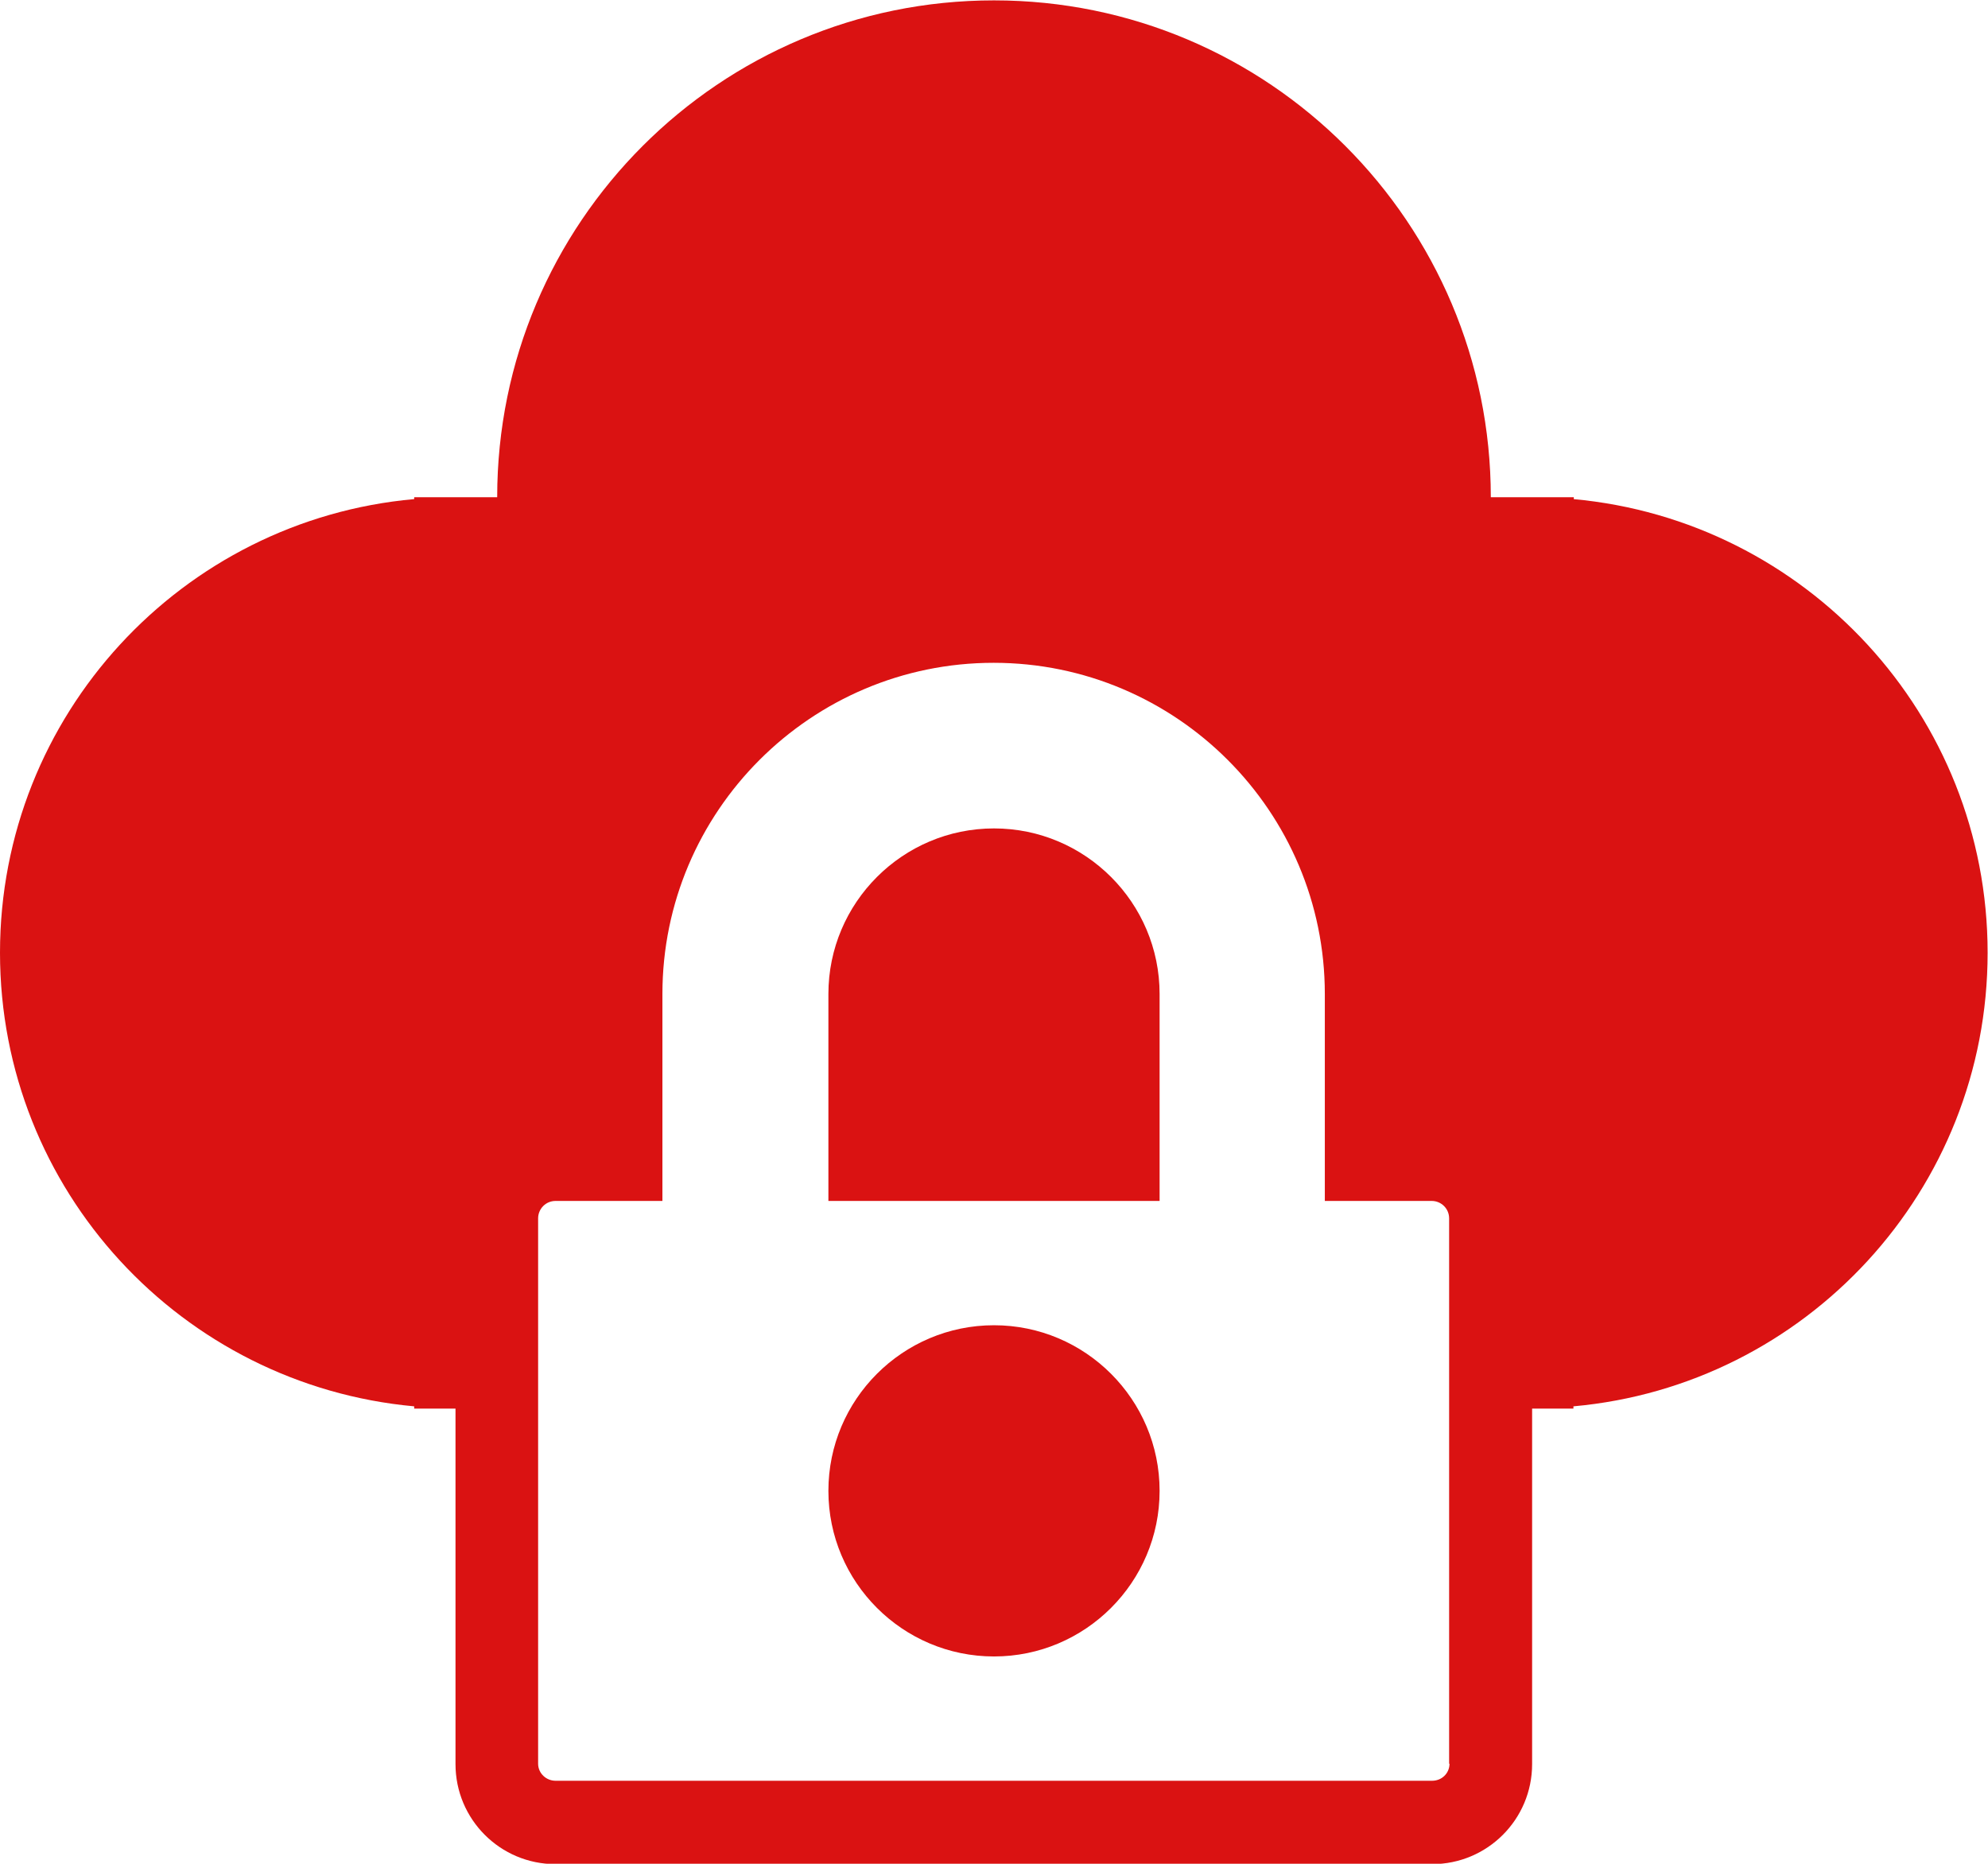
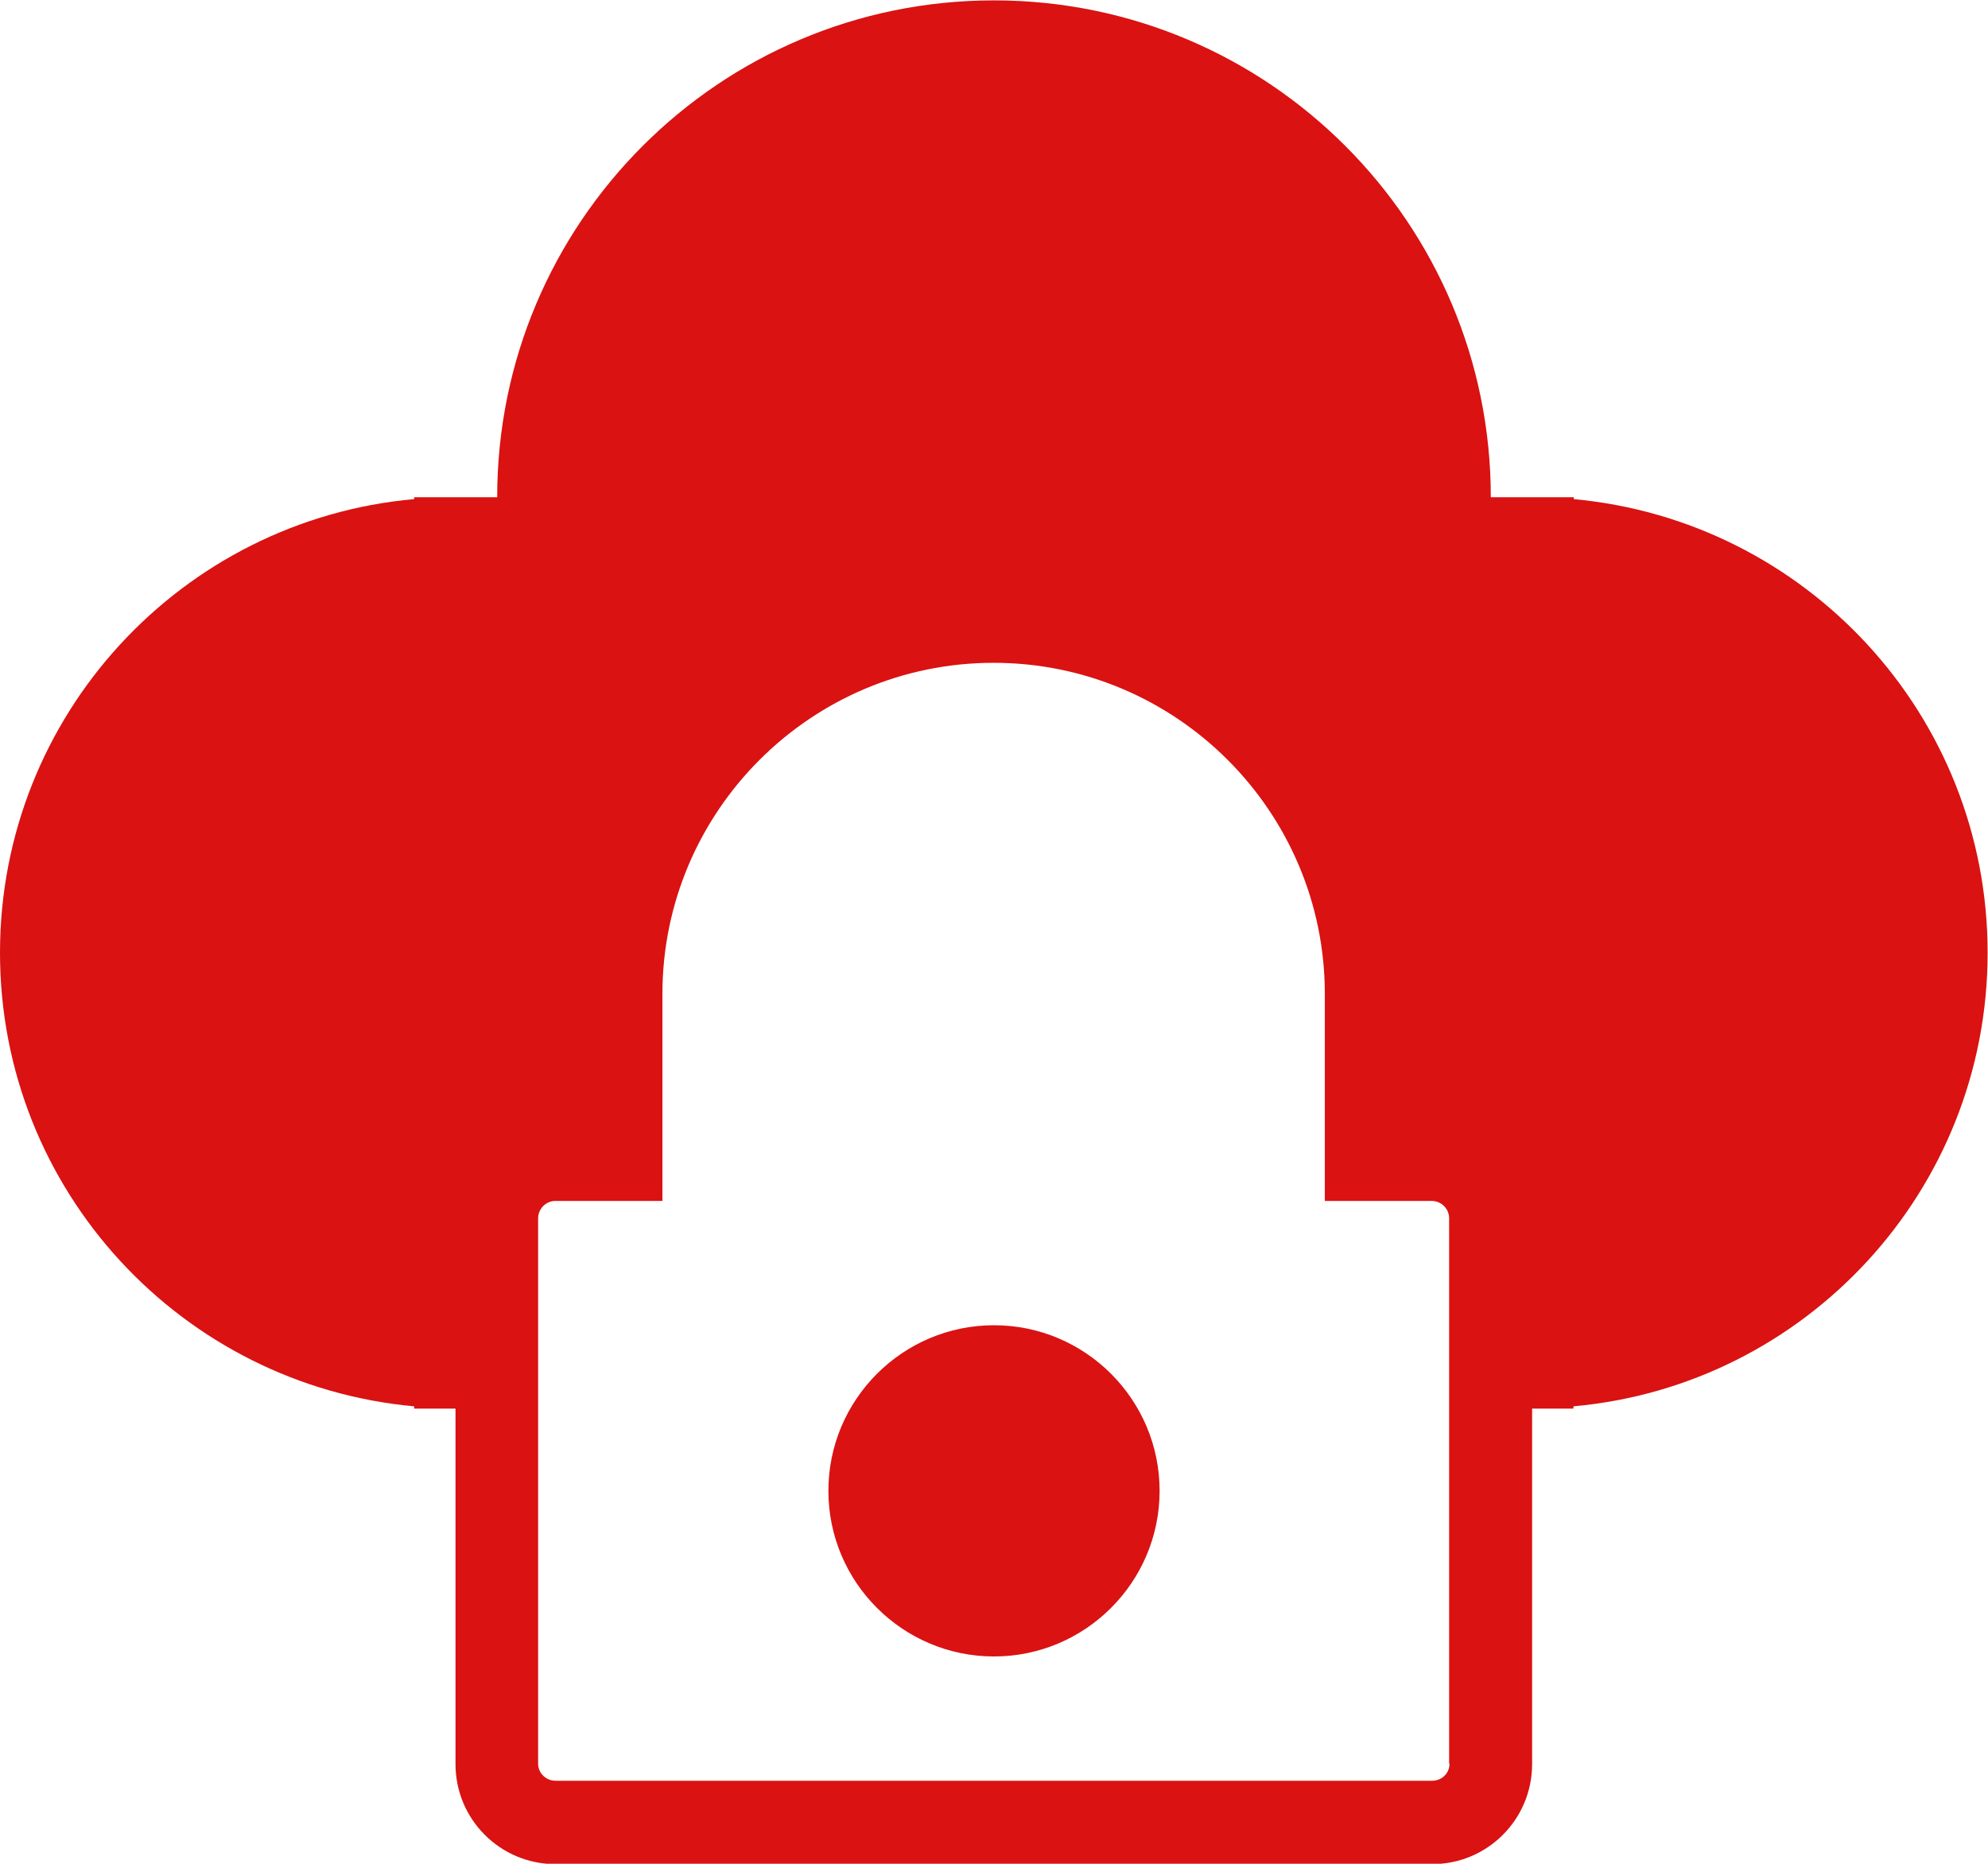
<svg xmlns="http://www.w3.org/2000/svg" id="Layer_2" viewBox="0 0 52.46 49.18">
  <defs>
    <style>.cls-1{fill:#da1212;}</style>
  </defs>
  <g id="Layer_1-2">
-     <path class="cls-1" d="m26.23,21.86c-2.41,0-4.37,1.96-4.37,4.37v5.46h8.74v-5.46c0-2.41-1.96-4.37-4.37-4.37" />
    <path class="cls-1" d="m38.25,46.54c0,.25-.2.45-.46.45H14.66c-.25,0-.46-.2-.46-.45v-14.39c0-.25.2-.46.46-.46h2.82v-5.46c0-4.82,3.92-8.74,8.74-8.74s8.74,3.92,8.74,8.74v5.46h2.82c.25,0,.46.2.46.46v14.39Zm3.28-33.37v-.05h-2.19c0-7.24-5.87-13.11-13.11-13.11s-13.11,5.87-13.11,13.11h-2.19v.05C4.8,13.72,0,18.87,0,25.14s4.8,11.41,10.93,11.97v.06h1.09v9.38c0,1.46,1.18,2.64,2.64,2.64h23.13c1.46,0,2.64-1.18,2.64-2.64v-9.38h1.09v-.06c6.13-.55,10.93-5.7,10.93-11.97s-4.8-11.41-10.93-11.97" />
    <path class="cls-1" d="m26.23,34.97c-2.41,0-4.37,1.96-4.37,4.37s1.96,4.37,4.37,4.37,4.37-1.96,4.37-4.37-1.96-4.37-4.37-4.37" />
  </g>
</svg>